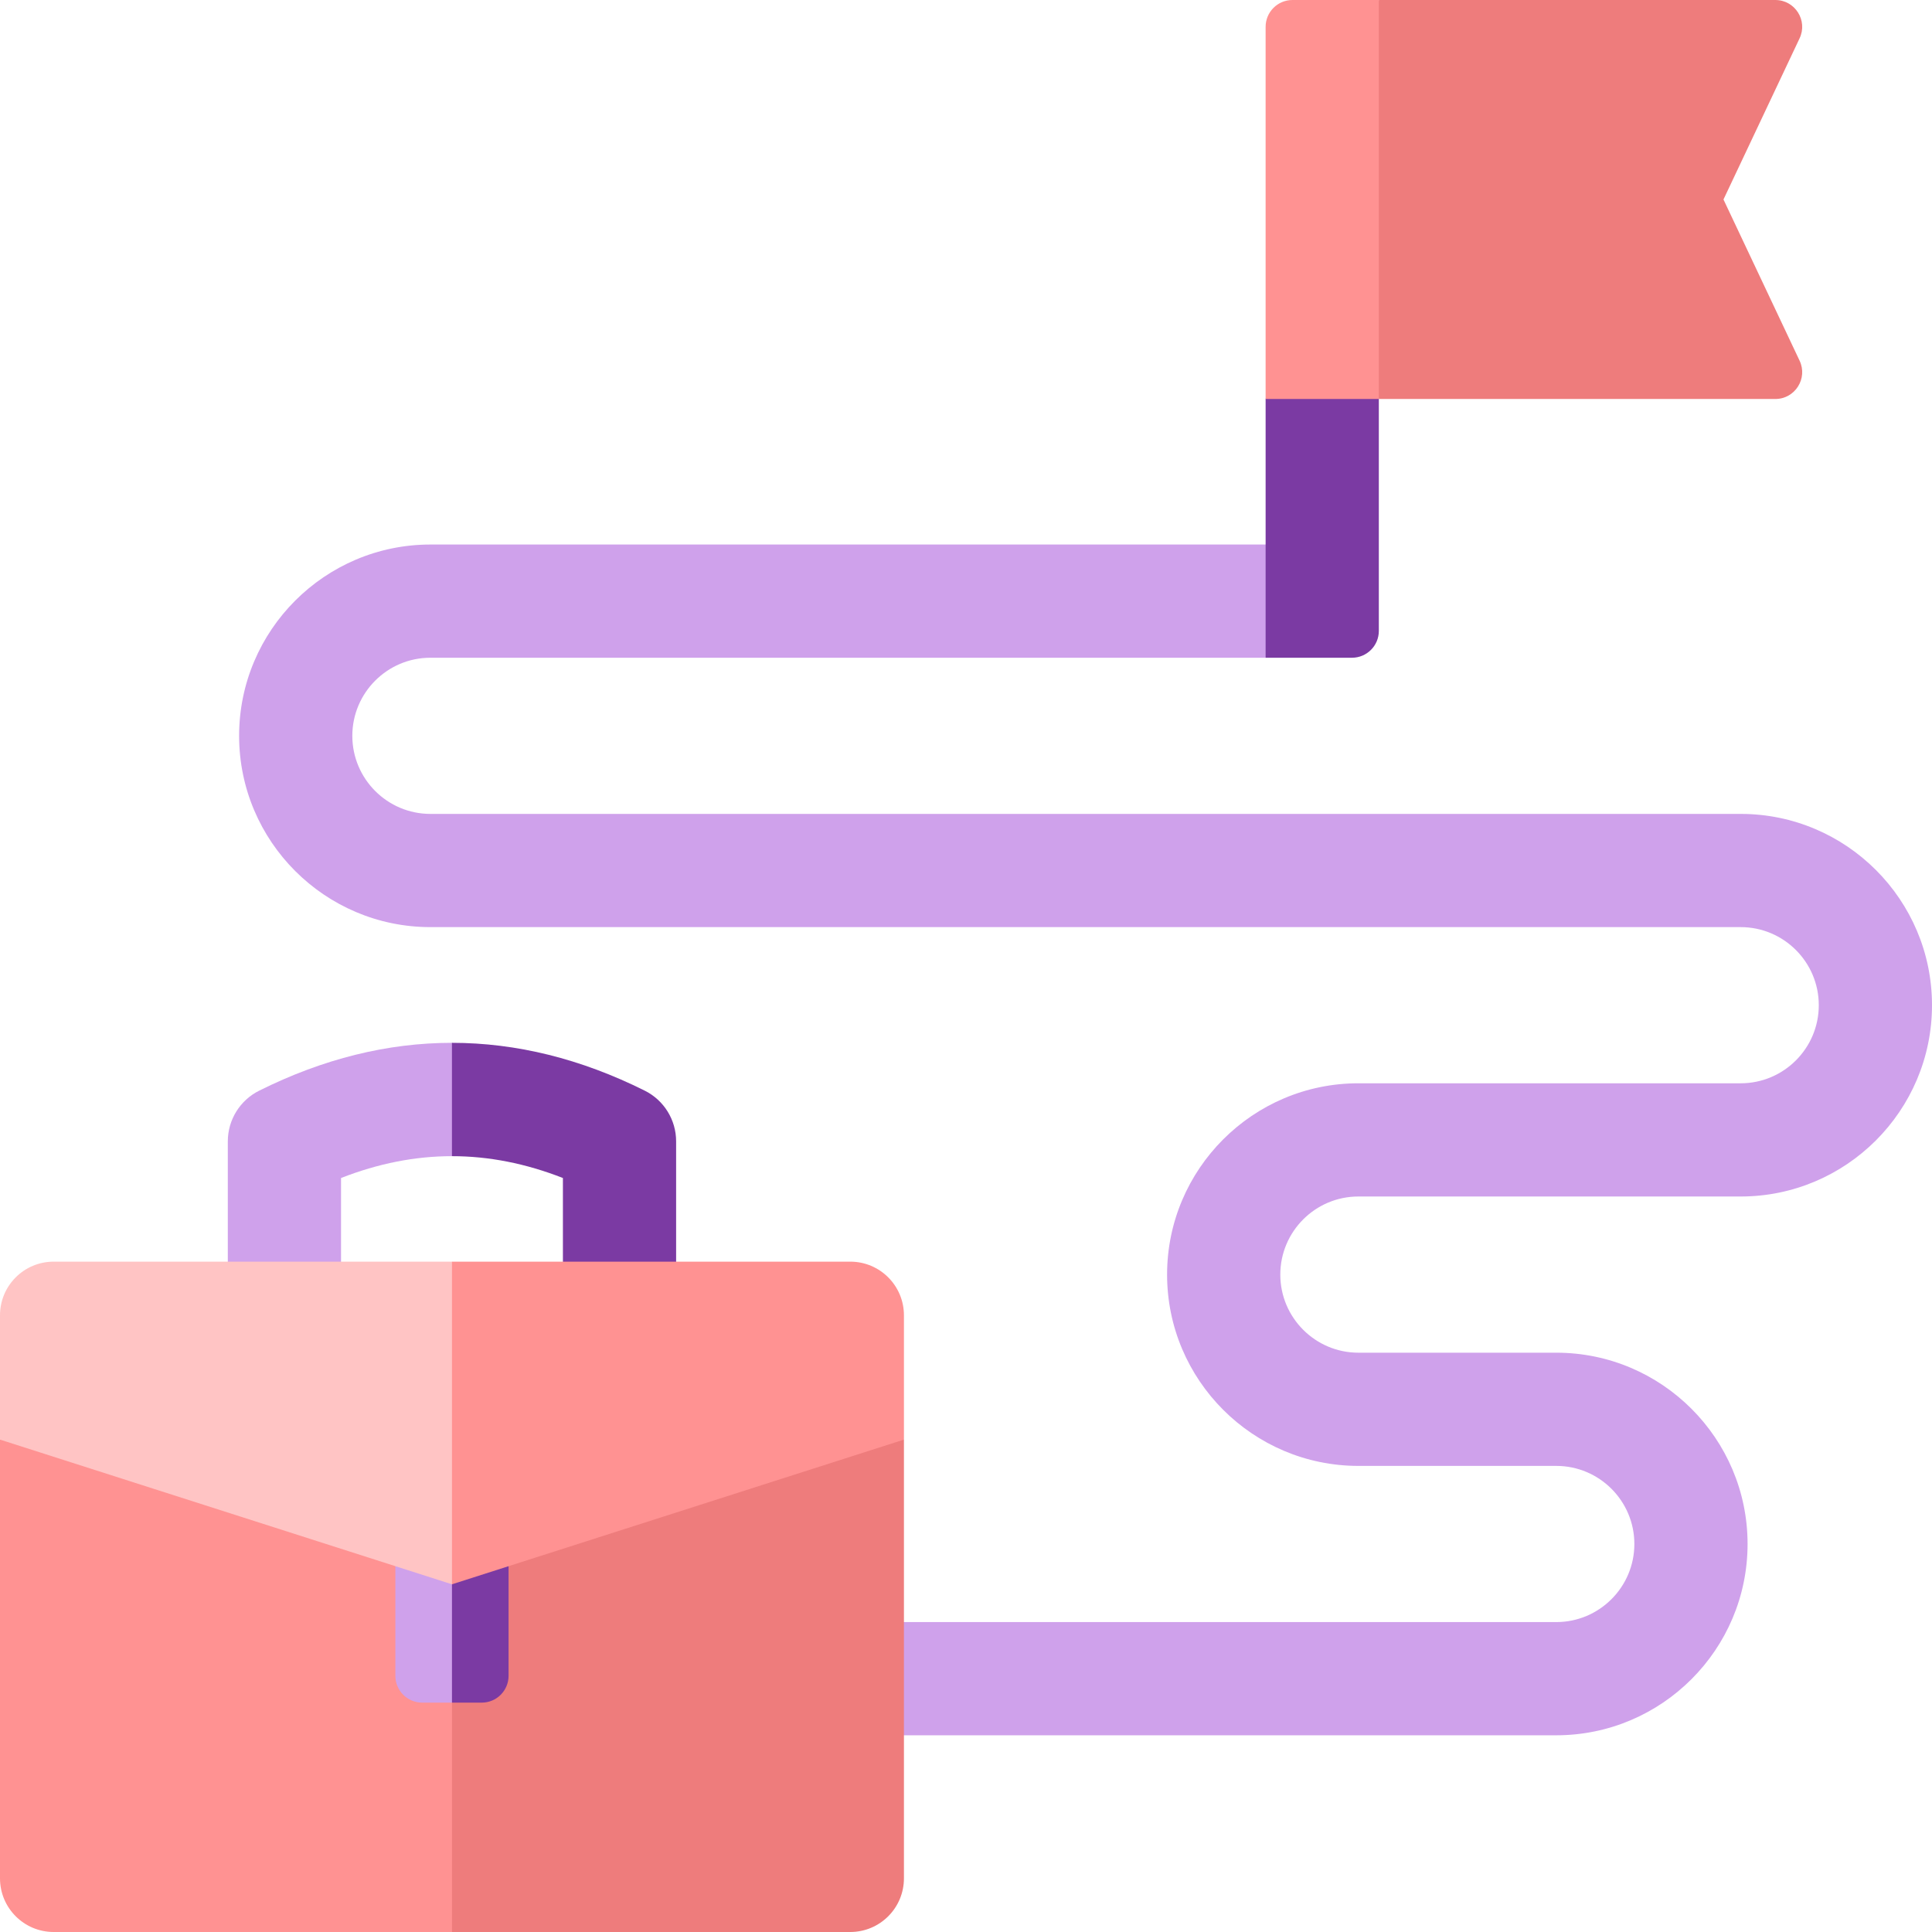
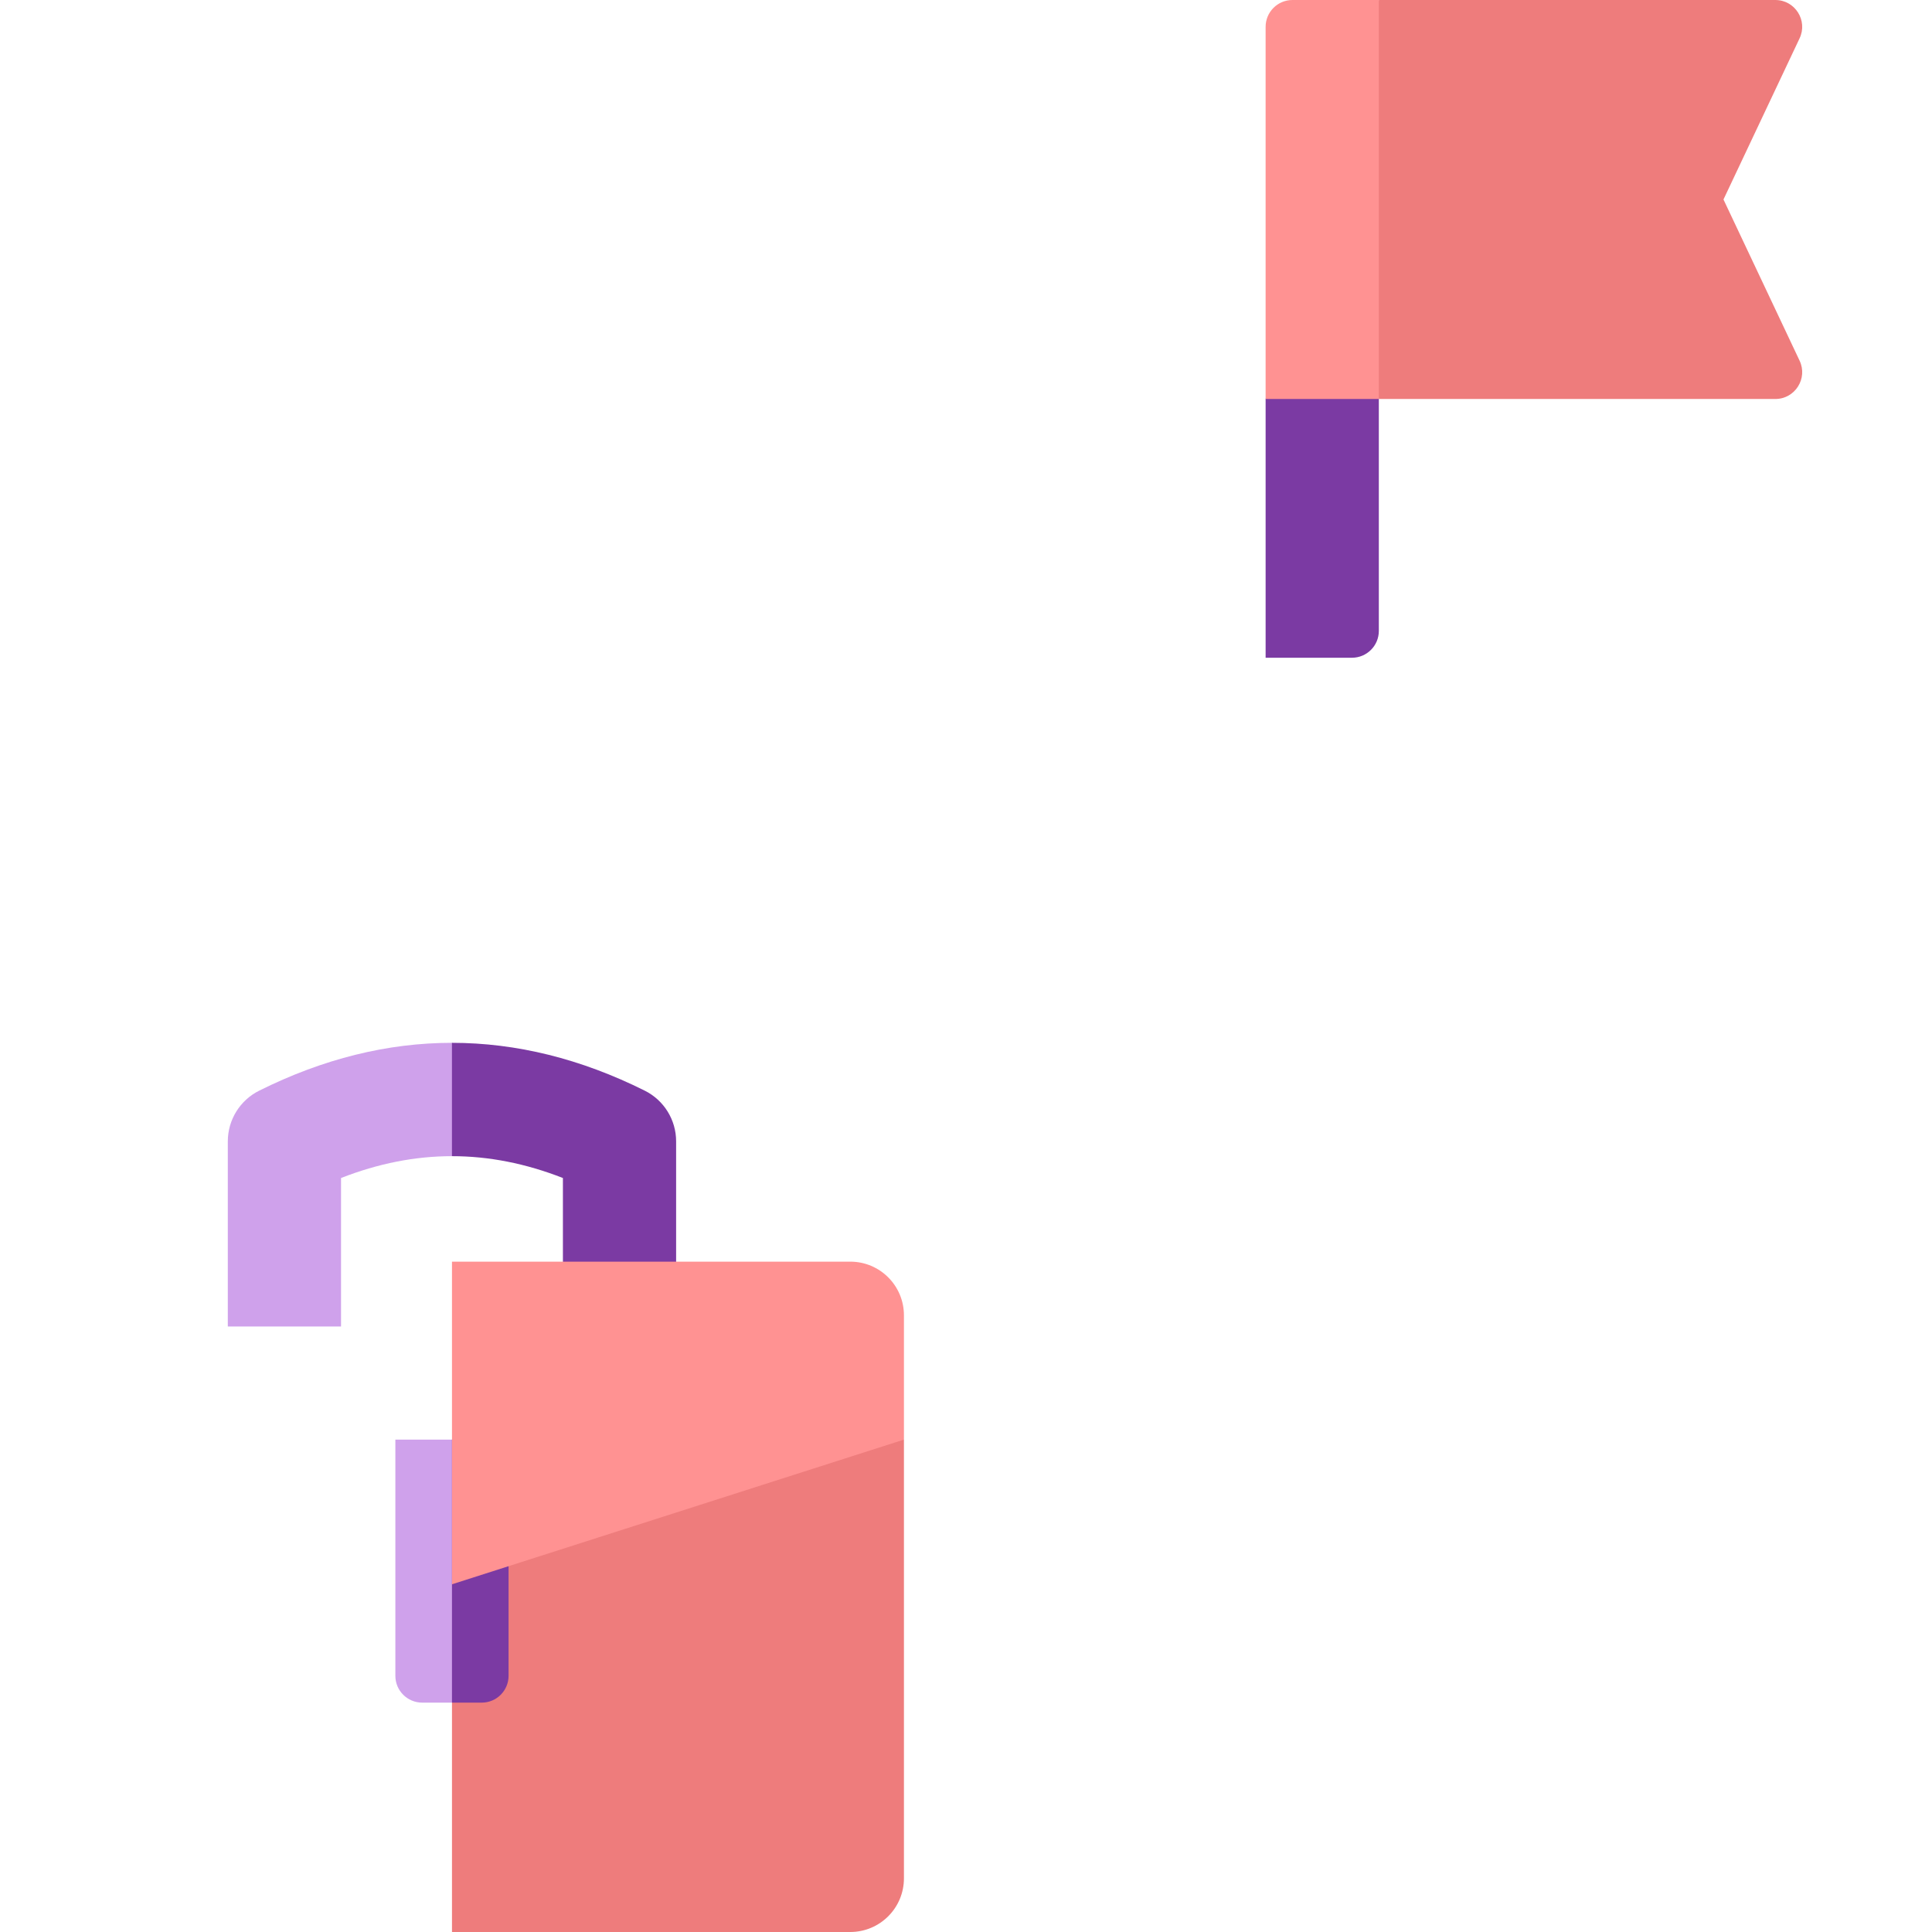
<svg xmlns="http://www.w3.org/2000/svg" width="72" height="72" viewBox="0 0 72 72" fill="none">
  <g clip-path="url(#clip0_3_11524)">
-     <path d="M57.998 64.669H32.419V60.45H57.998C59.603 60.45 60.908 59.145 60.908 57.54C60.908 55.935 59.603 54.63 57.998 54.63H50.623C46.692 54.63 43.494 51.431 43.494 47.501C43.494 43.57 46.692 40.371 50.623 40.371H64.871C66.476 40.371 67.781 39.066 67.781 37.461C67.781 35.856 66.476 34.551 64.871 34.551H16.04C12.109 34.551 8.911 31.353 8.911 27.422C8.911 23.491 12.109 20.293 16.04 20.293H49.276L47.166 24.512H16.04C14.435 24.512 13.13 25.817 13.13 27.422C13.13 29.027 14.435 30.332 16.04 30.332H64.871C68.802 30.332 72 33.53 72 37.461C72 41.392 68.802 44.59 64.871 44.59H50.623C49.018 44.59 47.713 45.896 47.713 47.501C47.713 49.105 49.018 50.411 50.623 50.411H57.998C61.929 50.411 65.127 53.609 65.127 57.54C65.127 61.471 61.929 64.669 57.998 64.669Z" fill="#CFA1EB" />
    <path d="M51.385 23.512C51.385 24.064 50.937 24.512 50.385 24.512H47.166V14.869L51.385 2.109V23.512Z" fill="#7B3AA3" />
-     <path d="M0 53.65V70C0 71.105 0.895 72 2 72H16.844L21.725 67.155L19.284 60.403L16.844 53.65H0Z" fill="#FF9292" />
    <path d="M16.844 53.65H33.687V70C33.687 71.105 32.792 72 31.687 72H16.844V53.65Z" fill="#EE7C7C" />
    <path d="M9.659 40.646V40.646C8.943 41.003 8.49 41.734 8.49 42.534V49.434H12.709V43.901C14.095 43.359 15.469 43.087 16.843 43.087L18.953 40.839L16.843 38.863C14.443 38.863 12.042 39.458 9.659 40.646Z" fill="#CFA1EB" />
    <path d="M20.978 49.434H25.197V42.534C25.197 41.734 24.744 41.003 24.029 40.646V40.646C21.645 39.457 19.244 38.863 16.843 38.863V43.087C18.218 43.087 19.592 43.359 20.978 43.901V49.434Z" fill="#7B3AA3" />
    <path d="M14.734 53.65V62.452C14.734 63.005 15.182 63.452 15.734 63.452H16.844L18.953 53.65H14.734Z" fill="#CFA1EB" />
    <path d="M16.844 53.65H18.953V62.452C18.953 63.005 18.505 63.452 17.953 63.452H16.844V53.65Z" fill="#7B3AA3" />
-     <path d="M2 47.018C0.895 47.018 0 47.913 0 49.018V53.65L16.844 59.042L21.02 51.961L16.844 47.018H2Z" fill="#FFC4C4" />
    <path d="M33.687 49.018C33.687 47.913 32.792 47.018 31.687 47.018H16.844V59.042L33.687 53.65V49.018Z" fill="#FF9292" />
    <path d="M48.166 0C47.614 0 47.166 0.448 47.166 1V14.869H51.385L54.867 7.541L51.385 0L48.166 0Z" fill="#FF9292" />
    <path d="M64.229 7.434L67.066 1.427C67.379 0.764 66.895 0 66.161 0H51.385V14.869H66.161C66.895 14.869 67.379 14.105 67.066 13.442L64.229 7.434Z" fill="#EE7C7C" />
  </g>
  <defs>
    <clipPath id="clip0_3_11524">
      <rect width="72" height="72" fill="white" />
    </clipPath>
  </defs>
</svg>